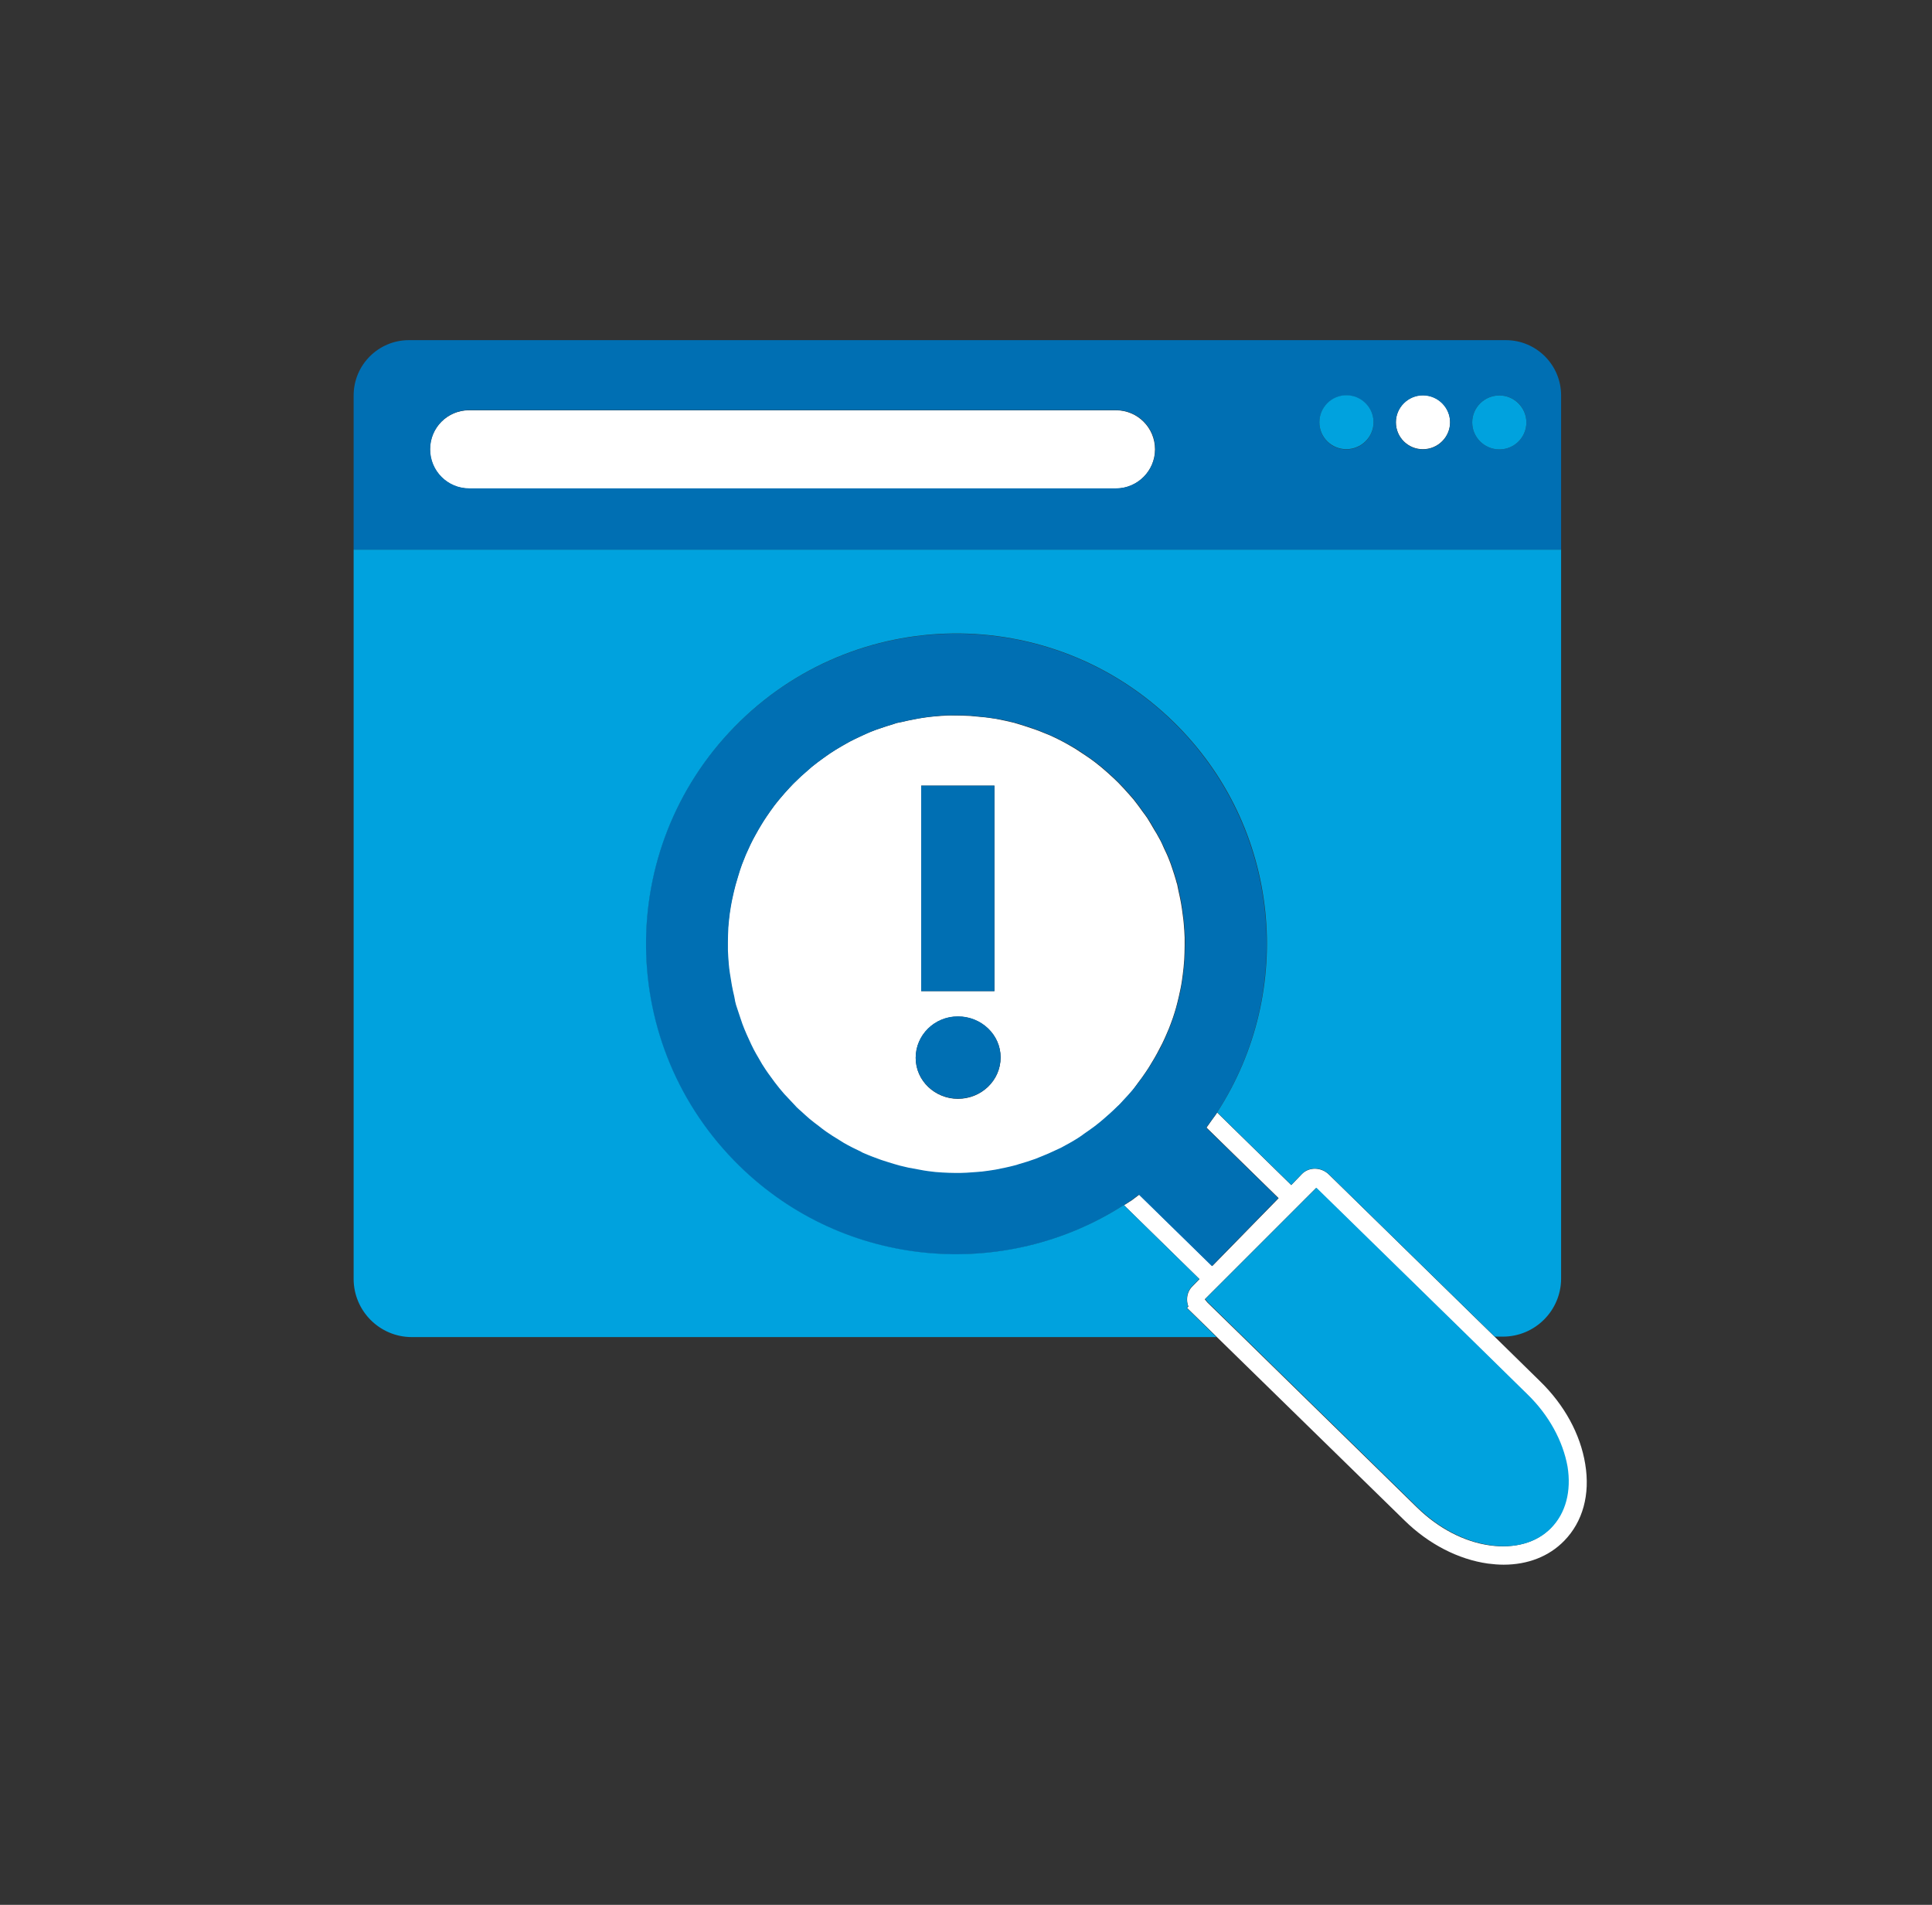
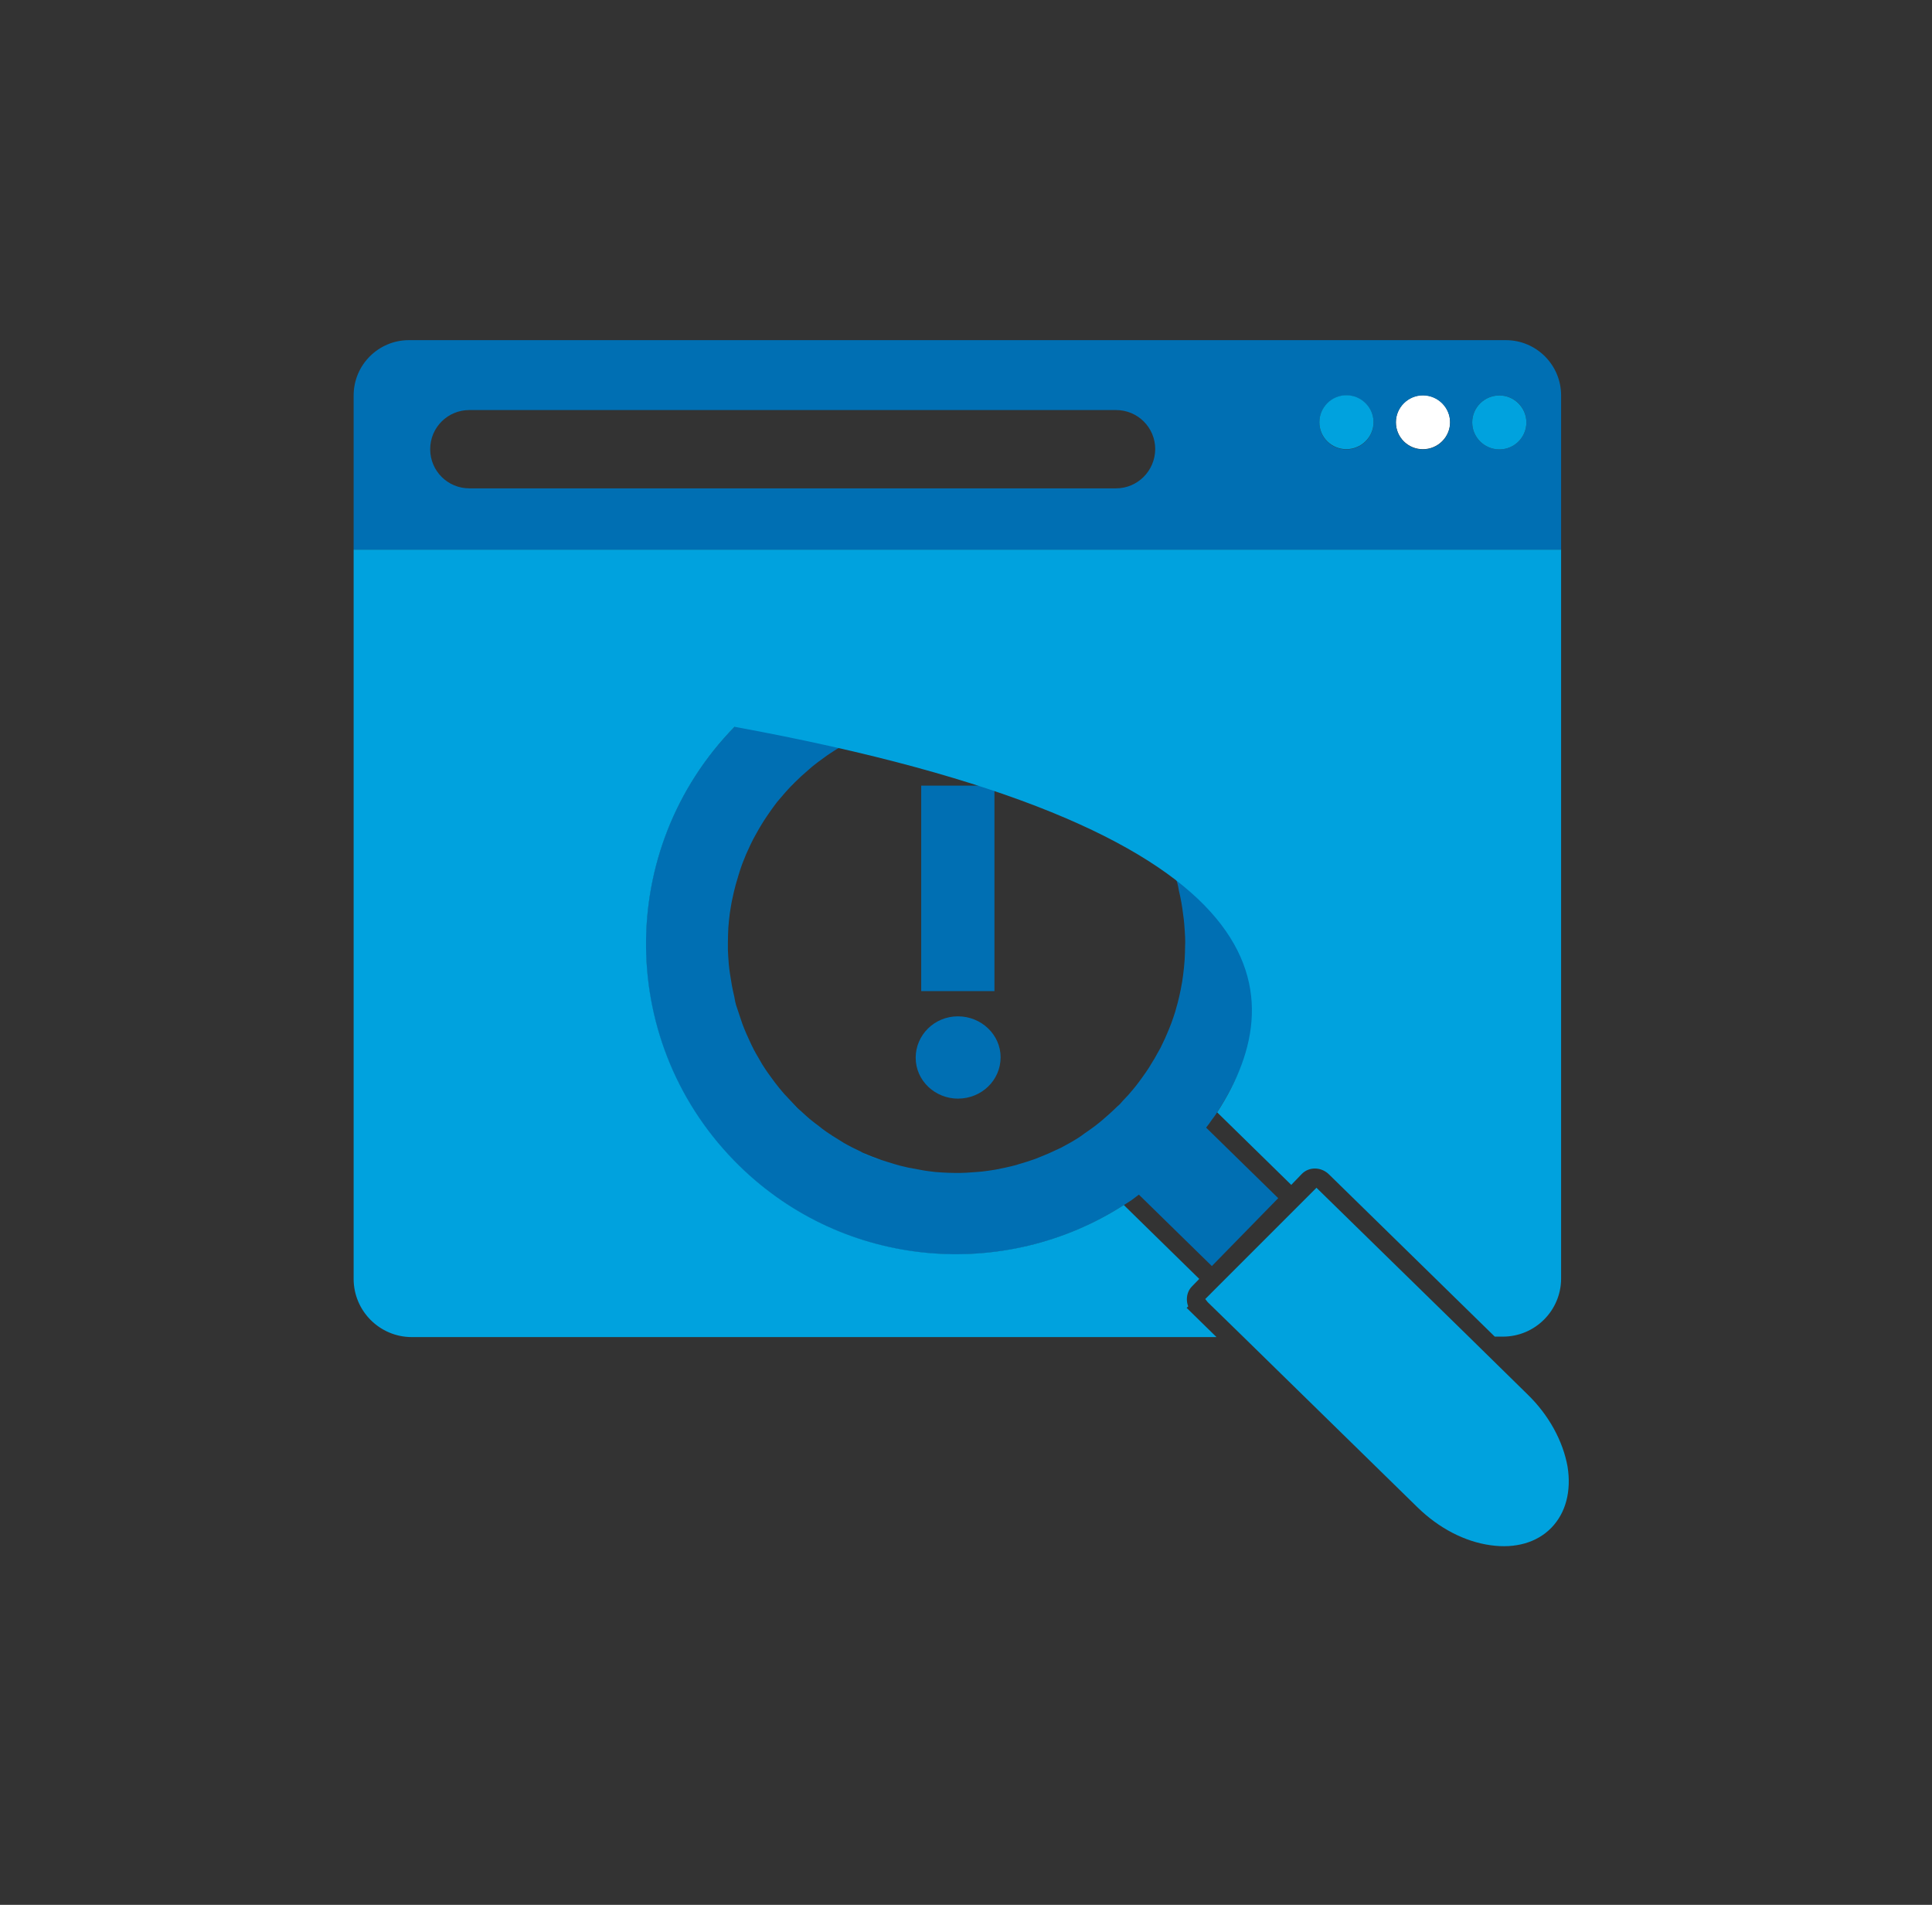
<svg xmlns="http://www.w3.org/2000/svg" width="71" height="70" viewBox="0 0 71 70" fill="none">
  <rect x="0" y="0" width="71" height="70" fill="#333333" stroke="none" />
-   <path d="M42.446 16.516C42.446 15.719 41.804 15.077 41.008 15.077H17.239C16.443 15.077 15.801 15.719 15.801 16.516C15.801 17.312 16.443 17.954 17.239 17.954H41.008C41.804 17.946 42.446 17.304 42.446 16.516Z" fill="white" />
  <path d="M51.298 15.516C51.298 16.069 51.745 16.507 52.29 16.507C52.843 16.507 53.29 16.06 53.29 15.516C53.29 14.971 52.843 14.524 52.29 14.524C51.745 14.524 51.298 14.971 51.298 15.516Z" fill="white" />
-   <path d="M56.598 50.761L54.932 49.127L48.843 43.169C48.559 42.885 48.104 42.877 47.844 43.145L47.453 43.551L44.73 40.885C44.673 40.983 44.6 41.064 44.535 41.161C44.47 41.251 44.405 41.349 44.34 41.438L46.99 44.031L44.551 46.526L41.869 43.901C41.78 43.966 41.69 44.039 41.601 44.104C41.503 44.169 41.406 44.226 41.308 44.291L44.08 47.006L43.812 47.282C43.69 47.404 43.625 47.575 43.625 47.754C43.625 47.843 43.641 47.933 43.674 48.014L43.625 48.063L44.722 49.136L51.615 55.874C52.501 56.744 53.591 57.305 54.68 57.459C54.875 57.484 55.07 57.5 55.257 57.5C56.143 57.5 56.923 57.199 57.484 56.622C58.167 55.923 58.443 54.923 58.256 53.801C58.078 52.704 57.492 51.631 56.598 50.761ZM54.761 56.793C53.81 56.663 52.859 56.167 52.071 55.395L45.665 49.127L44.365 47.859L44.275 47.746L44.543 47.477L44.779 47.242L45.015 47.006L47.486 44.535L47.722 44.299L47.957 44.063L48.364 43.657L53.965 49.136L56.118 51.249C56.907 52.021 57.419 52.964 57.574 53.907C57.72 54.818 57.509 55.614 56.98 56.159C56.468 56.687 55.672 56.915 54.761 56.793Z" fill="white" />
-   <path d="M41.837 39.772C41.934 39.65 42.023 39.52 42.105 39.398C42.178 39.292 42.251 39.178 42.316 39.064C42.389 38.95 42.454 38.829 42.519 38.715C42.584 38.593 42.649 38.463 42.714 38.341C42.771 38.219 42.828 38.105 42.877 37.983C42.934 37.861 42.983 37.731 43.031 37.601C43.08 37.471 43.129 37.333 43.17 37.195C43.202 37.081 43.243 36.959 43.267 36.845C43.308 36.691 43.34 36.536 43.373 36.382C43.397 36.276 43.413 36.179 43.43 36.073C43.454 35.902 43.478 35.732 43.495 35.561C43.503 35.471 43.511 35.374 43.519 35.276C43.527 35.098 43.535 34.927 43.535 34.748C43.535 34.651 43.535 34.553 43.535 34.455C43.527 34.285 43.519 34.122 43.503 33.951C43.495 33.838 43.478 33.716 43.462 33.602C43.446 33.456 43.422 33.309 43.397 33.163C43.373 33.025 43.34 32.887 43.308 32.74C43.291 32.659 43.275 32.578 43.259 32.496C43.243 32.448 43.227 32.407 43.218 32.358C43.178 32.212 43.129 32.066 43.08 31.919C43.039 31.797 42.999 31.675 42.95 31.562C42.901 31.432 42.836 31.302 42.779 31.18C42.722 31.049 42.666 30.919 42.593 30.797C42.536 30.692 42.479 30.586 42.414 30.489C42.332 30.351 42.251 30.204 42.162 30.066C42.105 29.985 42.048 29.903 41.991 29.83C41.885 29.676 41.771 29.529 41.658 29.383C41.601 29.318 41.544 29.253 41.495 29.196C41.365 29.05 41.235 28.904 41.089 28.757C41.032 28.7 40.967 28.635 40.902 28.578C40.764 28.448 40.617 28.318 40.471 28.196C40.39 28.131 40.308 28.066 40.227 28.001C40.097 27.904 39.959 27.806 39.821 27.717C39.715 27.652 39.617 27.579 39.512 27.514C39.39 27.44 39.26 27.367 39.13 27.294C39.016 27.229 38.894 27.172 38.78 27.115C38.65 27.05 38.52 26.993 38.39 26.945C38.268 26.896 38.154 26.847 38.032 26.806C37.886 26.758 37.74 26.709 37.593 26.66C37.488 26.628 37.374 26.595 37.268 26.562C37.097 26.522 36.935 26.481 36.764 26.449C36.675 26.433 36.577 26.408 36.48 26.4C36.293 26.367 36.114 26.351 35.927 26.335C35.846 26.327 35.756 26.319 35.675 26.311C35.488 26.302 35.301 26.294 35.114 26.294C35.025 26.294 34.935 26.294 34.838 26.294C34.675 26.302 34.513 26.311 34.342 26.327C34.228 26.335 34.114 26.351 34.001 26.367C33.854 26.384 33.716 26.408 33.57 26.441C33.431 26.465 33.293 26.497 33.155 26.53C33.09 26.546 33.017 26.554 32.952 26.571C32.895 26.587 32.838 26.611 32.781 26.628C32.635 26.668 32.489 26.717 32.35 26.766C32.228 26.806 32.106 26.847 31.993 26.896C31.863 26.945 31.733 27.01 31.611 27.067C31.481 27.123 31.359 27.188 31.229 27.253C31.123 27.31 31.017 27.375 30.912 27.432C30.773 27.514 30.635 27.595 30.505 27.684C30.424 27.741 30.343 27.798 30.261 27.855C30.115 27.961 29.969 28.066 29.831 28.18C29.765 28.237 29.701 28.294 29.635 28.351C29.489 28.473 29.351 28.603 29.213 28.741C29.148 28.806 29.091 28.871 29.026 28.936C28.896 29.074 28.774 29.212 28.652 29.359C28.587 29.44 28.514 29.529 28.449 29.611C28.351 29.741 28.262 29.871 28.172 30.001C28.099 30.107 28.034 30.212 27.969 30.318C27.896 30.44 27.823 30.562 27.758 30.684C27.693 30.806 27.628 30.919 27.571 31.041C27.514 31.163 27.457 31.293 27.4 31.415C27.351 31.537 27.302 31.659 27.254 31.781C27.205 31.919 27.156 32.057 27.116 32.204C27.083 32.318 27.05 32.423 27.018 32.537C26.977 32.7 26.937 32.854 26.904 33.017C26.888 33.114 26.864 33.212 26.847 33.309C26.815 33.488 26.799 33.659 26.774 33.838C26.766 33.927 26.758 34.017 26.75 34.106C26.733 34.285 26.733 34.464 26.733 34.642C26.733 34.74 26.733 34.829 26.733 34.927C26.742 35.098 26.75 35.268 26.766 35.439C26.774 35.553 26.79 35.667 26.807 35.78C26.823 35.927 26.847 36.081 26.88 36.227C26.904 36.366 26.937 36.504 26.969 36.642C26.985 36.723 27.002 36.805 27.018 36.886C27.034 36.935 27.05 36.975 27.059 37.024C27.099 37.17 27.148 37.317 27.205 37.463C27.246 37.585 27.286 37.699 27.335 37.821C27.392 37.951 27.449 38.081 27.506 38.211C27.563 38.341 27.619 38.463 27.684 38.585C27.741 38.69 27.806 38.796 27.863 38.902C27.945 39.04 28.026 39.178 28.115 39.316C28.172 39.406 28.237 39.487 28.294 39.568C28.4 39.715 28.506 39.861 28.619 39.999C28.676 40.072 28.741 40.137 28.798 40.211C28.92 40.357 29.05 40.495 29.188 40.625C29.262 40.698 29.343 40.779 29.424 40.853C29.53 40.95 29.635 41.048 29.741 41.137C29.847 41.227 29.961 41.308 30.074 41.397C30.164 41.462 30.253 41.535 30.343 41.6C30.489 41.706 30.643 41.796 30.798 41.893C30.863 41.934 30.928 41.974 30.993 42.015C31.196 42.129 31.407 42.243 31.627 42.34C31.643 42.348 31.668 42.356 31.684 42.373C31.911 42.47 32.139 42.568 32.375 42.649C32.448 42.673 32.529 42.698 32.602 42.722C32.757 42.771 32.911 42.82 33.066 42.86C33.171 42.885 33.269 42.909 33.375 42.934C33.505 42.966 33.643 42.982 33.773 43.007C33.887 43.023 34.001 43.047 34.114 43.064C34.285 43.088 34.456 43.096 34.626 43.112C34.789 43.12 34.943 43.129 35.106 43.129C35.236 43.129 35.374 43.129 35.504 43.12C35.618 43.112 35.732 43.104 35.846 43.096C36 43.08 36.155 43.064 36.309 43.047C36.398 43.031 36.488 43.023 36.577 43.007C36.821 42.966 37.065 42.909 37.309 42.844C37.317 42.844 37.325 42.844 37.341 42.836C37.374 42.828 37.406 42.812 37.439 42.803C37.65 42.747 37.853 42.682 38.048 42.608C38.122 42.584 38.195 42.551 38.268 42.519C38.439 42.454 38.609 42.373 38.772 42.3C38.845 42.267 38.91 42.234 38.983 42.202C39.195 42.088 39.406 41.974 39.609 41.844C39.691 41.796 39.764 41.739 39.845 41.682C39.967 41.6 40.097 41.511 40.211 41.422C40.308 41.349 40.406 41.267 40.503 41.186C40.593 41.113 40.682 41.032 40.772 40.95C40.869 40.861 40.967 40.771 41.056 40.682C41.129 40.609 41.194 40.536 41.259 40.471C41.381 40.341 41.503 40.202 41.625 40.064C41.706 39.95 41.772 39.861 41.837 39.772ZM33.854 28.871H36.545V36.422H33.854V28.871ZM35.203 40.381C34.366 40.381 33.651 39.723 33.651 38.877C33.651 38.04 34.342 37.357 35.203 37.357C36.073 37.357 36.772 38.032 36.772 38.861C36.772 39.706 36.065 40.381 35.203 40.381Z" fill="white" />
  <path d="M55.338 12.5H15.028C13.907 12.5 12.996 13.41 12.996 14.532V14.638V20.198H57.37V14.532C57.37 13.41 56.46 12.5 55.338 12.5ZM41.016 17.946H17.247C16.451 17.946 15.809 17.304 15.809 16.507C15.809 15.711 16.451 15.069 17.247 15.069H41.016C41.812 15.069 42.454 15.711 42.454 16.507C42.446 17.304 41.804 17.946 41.016 17.946ZM49.477 16.515C48.925 16.515 48.486 16.069 48.486 15.524C48.486 14.979 48.933 14.532 49.477 14.532C50.03 14.532 50.477 14.979 50.477 15.524C50.477 16.069 50.03 16.515 49.477 16.515ZM52.29 16.515C51.737 16.515 51.298 16.069 51.298 15.524C51.298 14.979 51.745 14.532 52.29 14.532C52.843 14.532 53.29 14.979 53.29 15.524C53.29 16.069 52.843 16.515 52.29 16.515ZM55.102 16.515C54.55 16.515 54.103 16.069 54.103 15.524C54.103 14.979 54.55 14.532 55.102 14.532C55.655 14.532 56.094 14.979 56.094 15.524C56.094 16.069 55.655 16.515 55.102 16.515Z" fill="#006FB3" />
  <path d="M44.527 41.161C44.592 41.072 44.665 40.983 44.722 40.885C47.616 36.422 47.063 30.399 43.121 26.538C38.617 22.132 31.391 22.214 26.985 26.717C22.58 31.22 22.661 38.447 27.164 42.852C31.042 46.64 36.919 47.103 41.292 44.291C41.389 44.226 41.487 44.169 41.584 44.104C41.674 44.039 41.763 43.966 41.853 43.901L44.535 46.526L46.974 44.031L44.324 41.438C44.397 41.349 44.462 41.259 44.527 41.161ZM39.617 41.82C39.414 41.95 39.203 42.064 38.991 42.178C38.926 42.21 38.853 42.243 38.78 42.275C38.609 42.356 38.447 42.43 38.276 42.495C38.203 42.527 38.13 42.551 38.057 42.584C37.853 42.657 37.65 42.722 37.447 42.779C37.414 42.787 37.382 42.803 37.349 42.812C37.341 42.812 37.333 42.812 37.317 42.82C37.073 42.885 36.829 42.934 36.585 42.982C36.496 42.999 36.407 43.007 36.317 43.023C36.163 43.047 36.008 43.064 35.854 43.072C35.74 43.08 35.626 43.088 35.512 43.096C35.382 43.104 35.244 43.104 35.114 43.104C34.952 43.104 34.789 43.096 34.634 43.088C34.464 43.08 34.293 43.064 34.122 43.039C34.008 43.023 33.895 43.007 33.781 42.982C33.651 42.958 33.513 42.934 33.383 42.909C33.277 42.885 33.179 42.86 33.074 42.836C32.919 42.795 32.765 42.747 32.61 42.698C32.537 42.673 32.456 42.649 32.383 42.625C32.155 42.543 31.936 42.462 31.716 42.364C31.708 42.364 31.7 42.356 31.7 42.356C31.684 42.348 31.659 42.34 31.643 42.324C31.432 42.226 31.221 42.121 31.009 41.999C30.944 41.958 30.879 41.917 30.814 41.877C30.66 41.787 30.513 41.69 30.359 41.584C30.269 41.519 30.18 41.454 30.091 41.381C29.977 41.3 29.871 41.21 29.757 41.121C29.652 41.032 29.546 40.934 29.44 40.836C29.383 40.788 29.326 40.739 29.278 40.69C29.253 40.666 29.229 40.633 29.204 40.609C29.075 40.471 28.944 40.332 28.814 40.194C28.758 40.121 28.692 40.056 28.636 39.983C28.522 39.845 28.416 39.698 28.31 39.552C28.253 39.471 28.189 39.389 28.132 39.3C28.042 39.17 27.961 39.032 27.88 38.886C27.814 38.78 27.758 38.674 27.701 38.569C27.636 38.447 27.579 38.316 27.522 38.194C27.465 38.065 27.4 37.934 27.351 37.804C27.302 37.691 27.262 37.569 27.221 37.447C27.172 37.3 27.124 37.154 27.075 37.008C27.059 36.959 27.042 36.918 27.034 36.87C27.01 36.788 27.002 36.707 26.985 36.626C26.953 36.487 26.92 36.349 26.896 36.211C26.872 36.065 26.847 35.919 26.823 35.764C26.807 35.65 26.79 35.536 26.782 35.423C26.766 35.252 26.758 35.081 26.75 34.911C26.75 34.813 26.75 34.724 26.75 34.626C26.75 34.447 26.758 34.268 26.766 34.09C26.774 34 26.782 33.911 26.79 33.821C26.807 33.642 26.831 33.472 26.863 33.293C26.88 33.196 26.896 33.098 26.92 33C26.953 32.838 26.994 32.675 27.034 32.521C27.067 32.407 27.099 32.301 27.132 32.188C27.172 32.049 27.221 31.903 27.27 31.765C27.319 31.643 27.367 31.521 27.416 31.399C27.473 31.269 27.53 31.147 27.587 31.025C27.644 30.903 27.709 30.781 27.774 30.668C27.839 30.546 27.912 30.424 27.985 30.302C28.05 30.196 28.115 30.09 28.189 29.985C28.278 29.855 28.367 29.725 28.465 29.595C28.53 29.505 28.595 29.424 28.668 29.343C28.79 29.196 28.912 29.058 29.042 28.92C29.083 28.879 29.115 28.838 29.156 28.798C29.18 28.773 29.205 28.757 29.229 28.733C29.367 28.595 29.505 28.465 29.652 28.343C29.717 28.286 29.782 28.229 29.847 28.172C29.985 28.058 30.131 27.953 30.277 27.847C30.359 27.79 30.44 27.725 30.521 27.676C30.651 27.587 30.79 27.505 30.928 27.424C31.034 27.359 31.139 27.302 31.245 27.245C31.367 27.18 31.497 27.123 31.627 27.058C31.757 27.002 31.879 26.945 32.009 26.888C32.123 26.839 32.245 26.798 32.367 26.758C32.513 26.709 32.651 26.66 32.797 26.619C32.854 26.603 32.911 26.579 32.968 26.562C33.033 26.546 33.106 26.538 33.171 26.522C33.309 26.489 33.448 26.457 33.586 26.433C33.732 26.408 33.87 26.384 34.017 26.359C34.13 26.343 34.244 26.335 34.358 26.319C34.521 26.302 34.683 26.286 34.854 26.286C34.886 26.286 34.927 26.278 34.96 26.278C35.017 26.278 35.073 26.286 35.13 26.286C35.317 26.286 35.504 26.286 35.691 26.302C35.773 26.311 35.862 26.319 35.943 26.327C36.13 26.343 36.317 26.367 36.496 26.392C36.593 26.408 36.683 26.424 36.78 26.441C36.951 26.473 37.114 26.506 37.284 26.554C37.39 26.579 37.504 26.619 37.609 26.652C37.756 26.701 37.902 26.741 38.048 26.798C38.17 26.839 38.284 26.888 38.406 26.936C38.536 26.993 38.666 27.05 38.796 27.107C38.918 27.164 39.032 27.229 39.146 27.286C39.276 27.359 39.398 27.424 39.528 27.505C39.634 27.57 39.739 27.636 39.837 27.709C39.975 27.798 40.105 27.896 40.243 27.993C40.325 28.058 40.406 28.123 40.487 28.188C40.633 28.31 40.78 28.44 40.918 28.57C40.959 28.611 40.999 28.635 41.04 28.676C41.064 28.7 41.081 28.725 41.105 28.749C41.243 28.887 41.381 29.034 41.511 29.188C41.568 29.253 41.625 29.31 41.674 29.375C41.788 29.521 41.901 29.668 42.007 29.822C42.064 29.903 42.121 29.977 42.178 30.058C42.267 30.196 42.349 30.334 42.43 30.48C42.487 30.586 42.552 30.684 42.609 30.789C42.674 30.911 42.731 31.041 42.796 31.172C42.852 31.302 42.917 31.423 42.966 31.553C43.015 31.675 43.056 31.789 43.096 31.911C43.145 32.057 43.194 32.204 43.234 32.35C43.251 32.399 43.267 32.44 43.275 32.488C43.3 32.57 43.308 32.651 43.324 32.732C43.356 32.87 43.389 33.008 43.413 33.155C43.438 33.301 43.462 33.447 43.478 33.594C43.495 33.708 43.511 33.83 43.519 33.943C43.535 34.114 43.543 34.277 43.552 34.447C43.552 34.545 43.56 34.642 43.552 34.74C43.552 34.919 43.543 35.089 43.535 35.268C43.527 35.366 43.519 35.455 43.511 35.553C43.495 35.723 43.47 35.894 43.446 36.065C43.43 36.17 43.405 36.268 43.389 36.374C43.356 36.528 43.324 36.683 43.283 36.837C43.251 36.951 43.218 37.073 43.186 37.187C43.145 37.325 43.096 37.455 43.048 37.593C42.999 37.723 42.95 37.845 42.893 37.975C42.844 38.097 42.788 38.219 42.731 38.333C42.674 38.463 42.609 38.585 42.535 38.707C42.471 38.829 42.405 38.942 42.332 39.056C42.267 39.17 42.194 39.284 42.121 39.389C42.032 39.52 41.942 39.641 41.853 39.763C41.788 39.853 41.715 39.942 41.641 40.032C41.528 40.17 41.406 40.308 41.276 40.438C41.235 40.479 41.202 40.528 41.162 40.568C41.129 40.601 41.105 40.625 41.072 40.649C40.983 40.739 40.885 40.828 40.788 40.918C40.698 40.999 40.609 41.072 40.52 41.153C40.422 41.235 40.325 41.316 40.227 41.389C40.105 41.478 39.983 41.568 39.861 41.649C39.772 41.714 39.699 41.771 39.617 41.82Z" fill="#006FB3" />
  <path d="M36.545 28.871H33.854V36.422H36.545V28.871Z" fill="#006FB3" />
  <path d="M35.203 37.349C34.334 37.349 33.651 38.04 33.651 38.869C33.651 39.723 34.374 40.373 35.203 40.373C36.073 40.373 36.772 39.698 36.772 38.853C36.772 38.024 36.065 37.349 35.203 37.349Z" fill="#006FB3" />
  <path d="M55.102 16.515C55.655 16.515 56.094 16.069 56.094 15.524C56.094 14.979 55.647 14.532 55.102 14.532C54.55 14.532 54.103 14.979 54.103 15.524C54.103 16.069 54.55 16.515 55.102 16.515Z" fill="#00A2DE" />
  <path d="M56.135 51.241L53.981 49.127L48.38 43.649L47.974 44.055L47.738 44.291L47.502 44.527L45.031 46.998L44.796 47.233L44.56 47.469L44.292 47.738L44.381 47.851L45.682 49.119L52.087 55.387C52.876 56.159 53.827 56.655 54.778 56.785C55.688 56.915 56.485 56.687 57.013 56.142C57.541 55.598 57.753 54.801 57.606 53.891C57.436 52.956 56.923 52.005 56.135 51.241Z" fill="#00A2DE" />
  <path d="M29.018 28.936C29.075 28.871 29.14 28.806 29.205 28.741C29.18 28.765 29.156 28.782 29.131 28.806C29.091 28.855 29.058 28.895 29.018 28.936Z" fill="#00A2DE" />
  <path d="M29.424 40.853C29.343 40.779 29.262 40.706 29.189 40.625C29.213 40.649 29.237 40.682 29.262 40.706C29.319 40.755 29.375 40.804 29.424 40.853Z" fill="#00A2DE" />
-   <path d="M41.267 40.446C41.203 40.519 41.138 40.593 41.064 40.657C41.097 40.625 41.121 40.601 41.154 40.576C41.194 40.536 41.227 40.487 41.267 40.446Z" fill="#00A2DE" />
  <path d="M32.358 42.633C32.123 42.551 31.895 42.462 31.668 42.356C31.676 42.356 31.684 42.364 31.684 42.364C31.911 42.462 32.139 42.551 32.358 42.633Z" fill="#00A2DE" />
-   <path d="M43.666 48.006C43.633 47.925 43.617 47.835 43.617 47.746C43.617 47.567 43.682 47.396 43.804 47.274L44.072 46.998L41.3 44.283C36.927 47.095 31.042 46.632 27.172 42.844C22.669 38.438 22.588 31.22 26.994 26.709C31.399 22.206 38.618 22.124 43.129 26.53C47.08 30.391 47.624 36.414 44.73 40.877L47.453 43.543L47.844 43.137C48.112 42.868 48.559 42.877 48.843 43.161L54.932 49.119H55.233C56.411 49.119 57.37 48.16 57.37 46.982V20.198H12.996V14.638V14.646V46.998C12.996 48.176 13.955 49.136 15.134 49.136H44.706L43.609 48.063L43.666 48.006Z" fill="#00A2DE" />
+   <path d="M43.666 48.006C43.633 47.925 43.617 47.835 43.617 47.746C43.617 47.567 43.682 47.396 43.804 47.274L44.072 46.998L41.3 44.283C36.927 47.095 31.042 46.632 27.172 42.844C22.669 38.438 22.588 31.22 26.994 26.709C47.08 30.391 47.624 36.414 44.73 40.877L47.453 43.543L47.844 43.137C48.112 42.868 48.559 42.877 48.843 43.161L54.932 49.119H55.233C56.411 49.119 57.37 48.16 57.37 46.982V20.198H12.996V14.638V14.646V46.998C12.996 48.176 13.955 49.136 15.134 49.136H44.706L43.609 48.063L43.666 48.006Z" fill="#00A2DE" />
  <path d="M34.838 26.294C34.927 26.294 35.025 26.294 35.114 26.294C35.057 26.294 35 26.286 34.943 26.286C34.903 26.286 34.87 26.294 34.838 26.294Z" fill="#00A2DE" />
  <path d="M40.902 28.578C40.967 28.635 41.024 28.692 41.089 28.757C41.064 28.733 41.048 28.709 41.024 28.684C40.983 28.643 40.942 28.611 40.902 28.578Z" fill="#00A2DE" />
  <path d="M48.486 15.516C48.486 16.069 48.933 16.507 49.477 16.507C50.03 16.507 50.477 16.06 50.477 15.516C50.477 14.971 50.03 14.524 49.477 14.524C48.933 14.524 48.486 14.971 48.486 15.516Z" fill="#00A2DE" />
</svg>